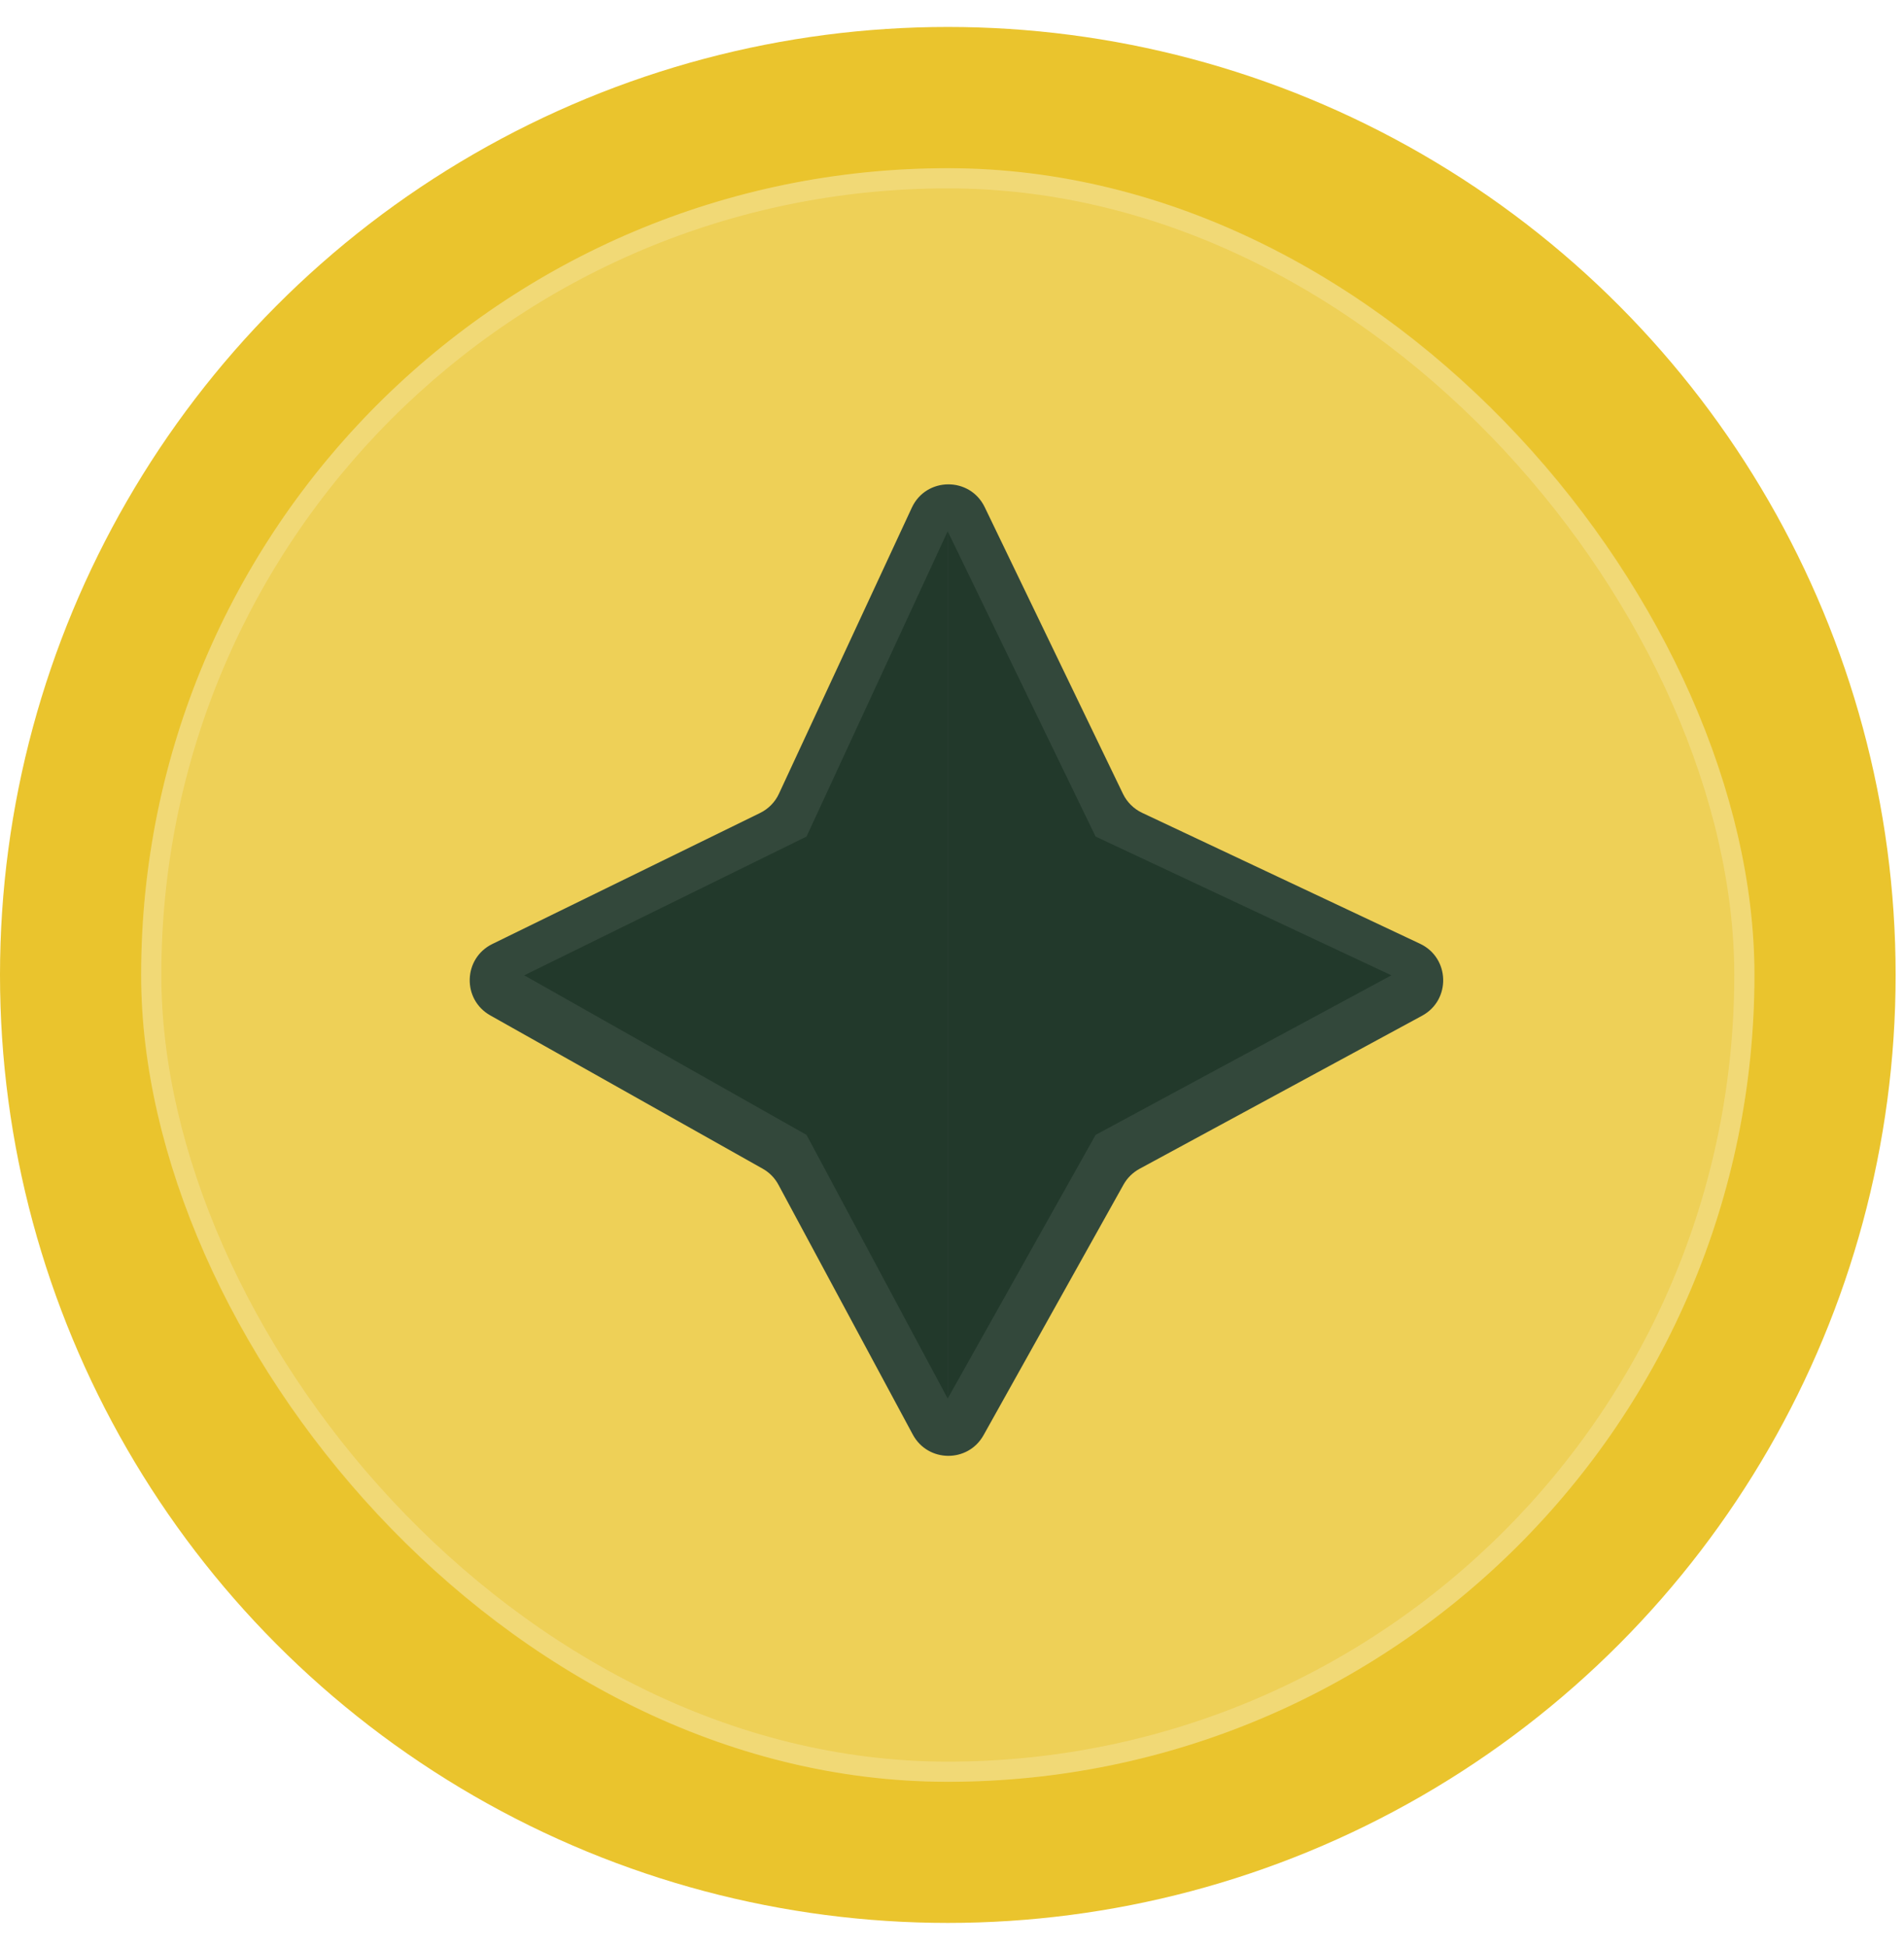
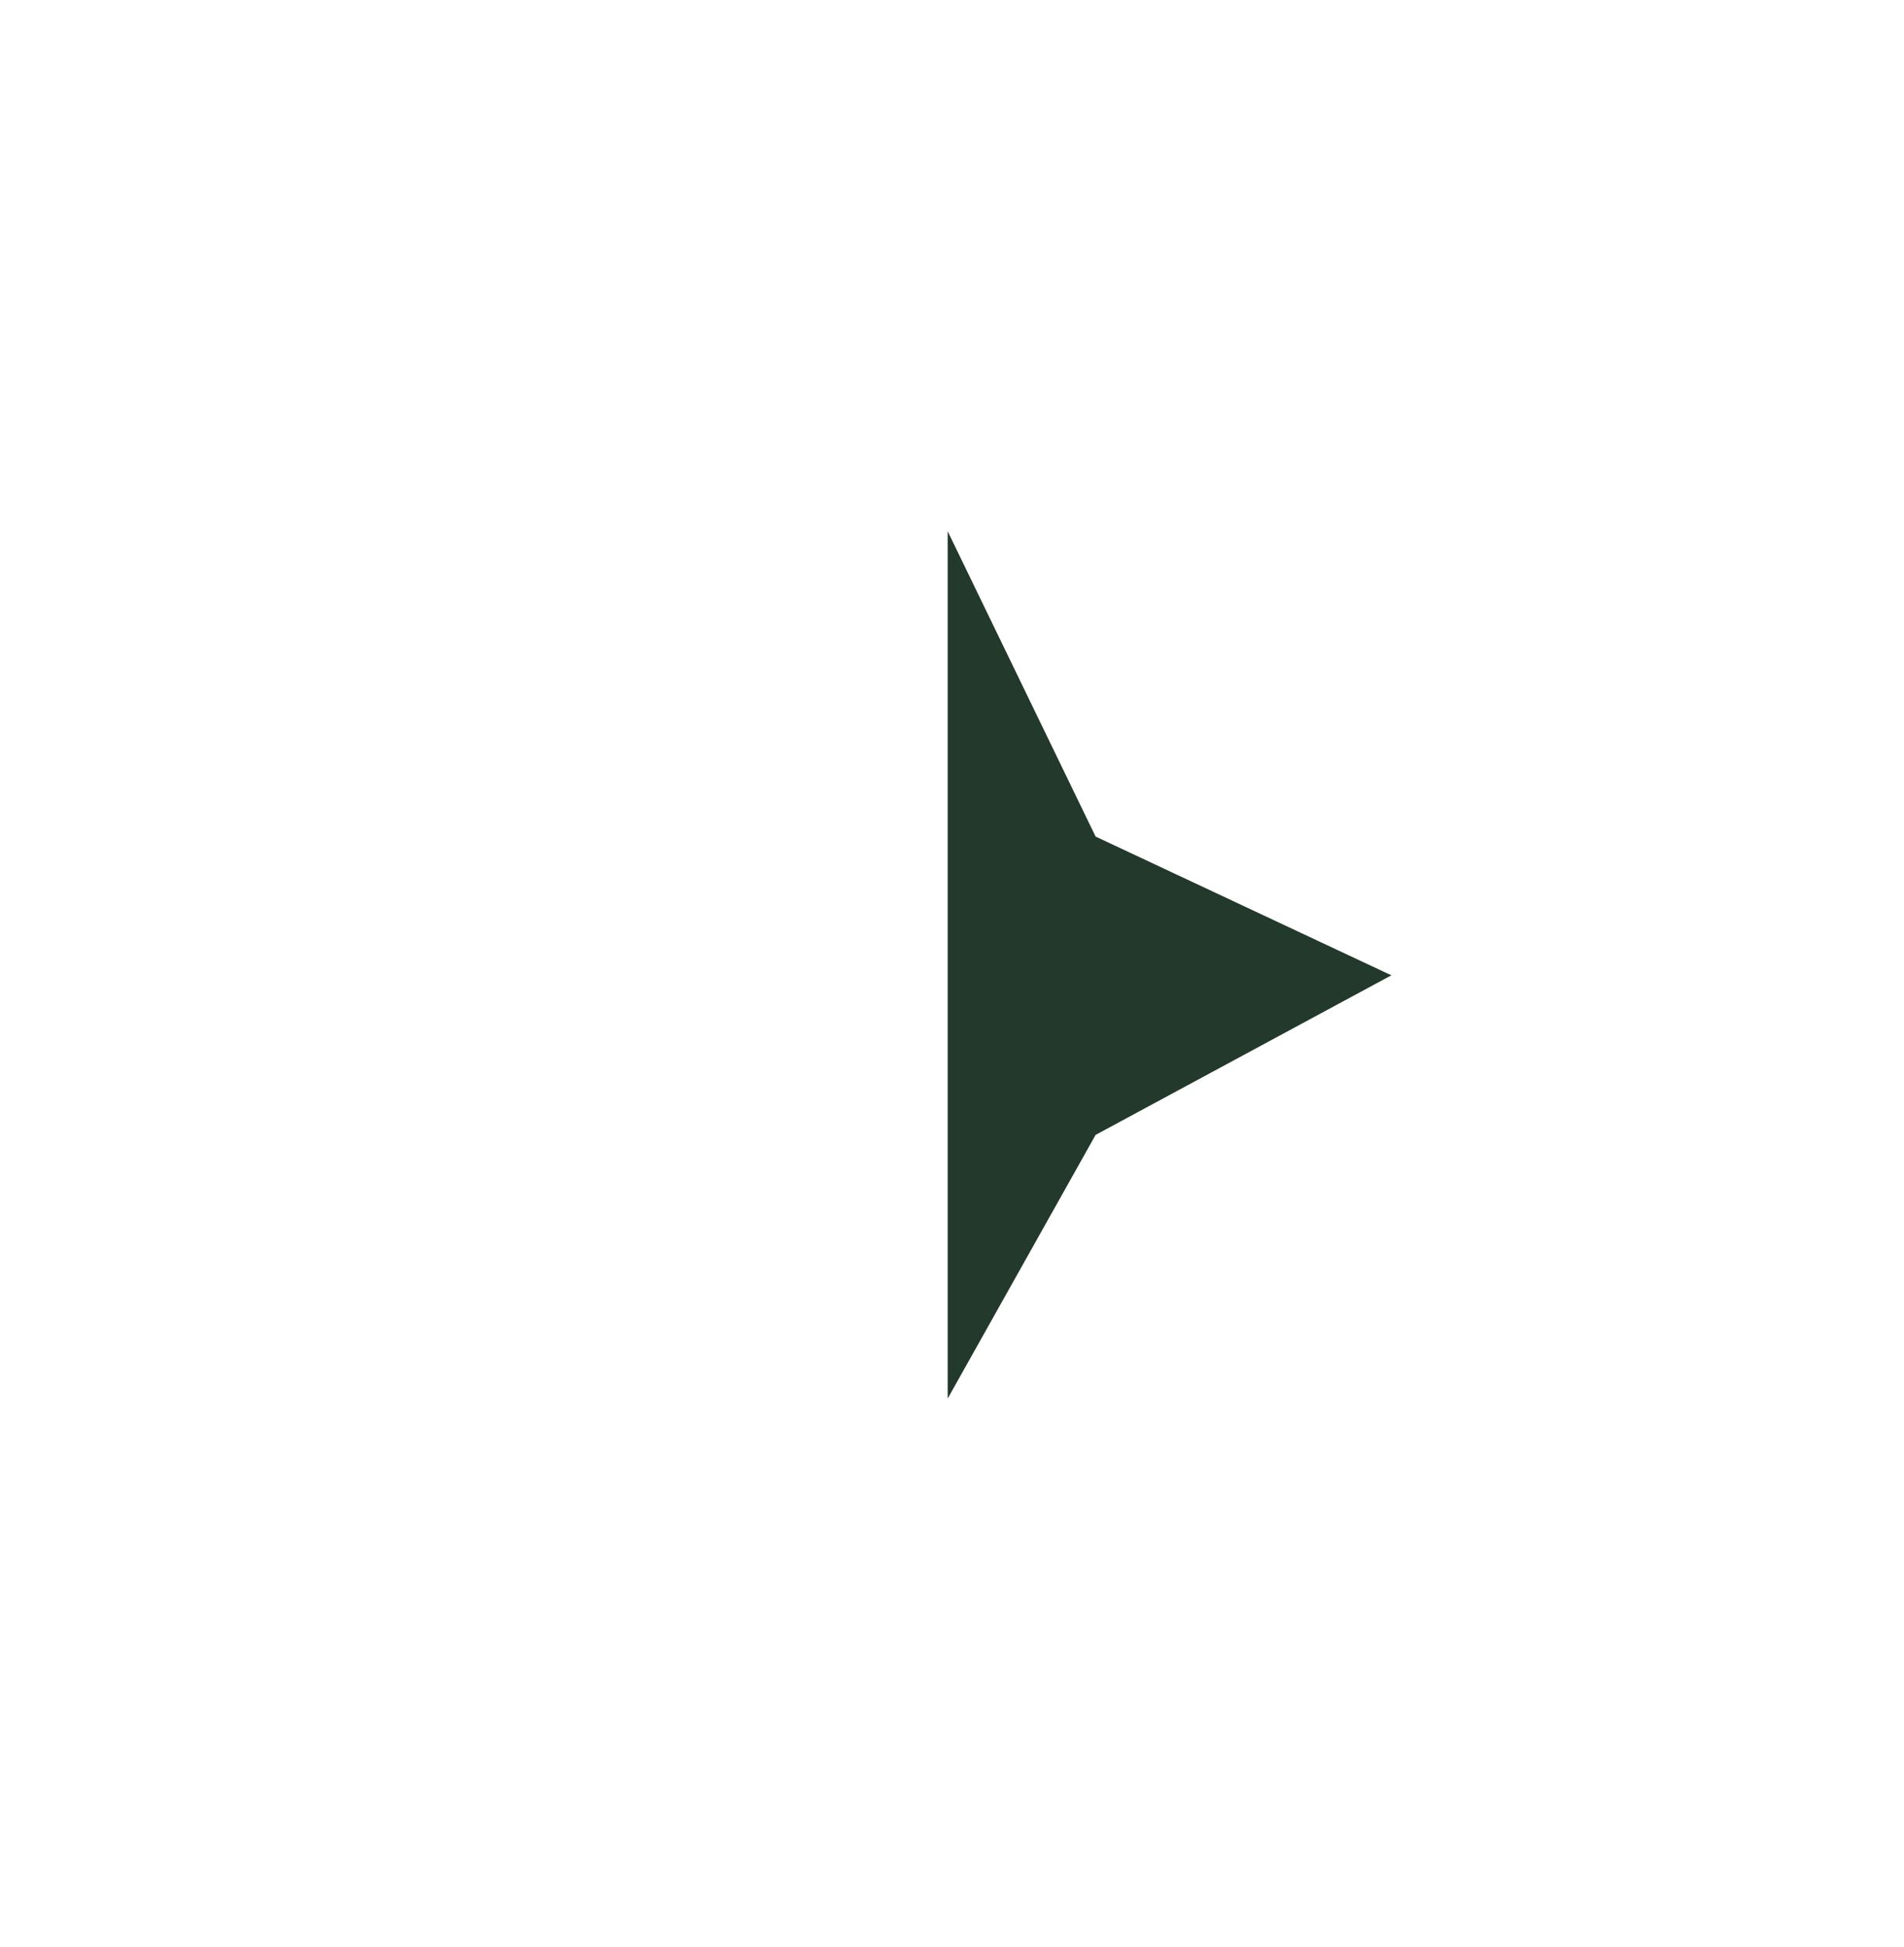
<svg xmlns="http://www.w3.org/2000/svg" width="45" height="46" viewBox="0 0 45 46" fill="none">
-   <circle cx="22.401" cy="23.038" r="22.401" fill="#EAC42D" />
  <g filter="url(#filter0_b_158_5092)">
-     <rect x="3.336" y="3.975" width="38.129" height="38.129" rx="19.064" fill="white" fill-opacity="0.2" />
-     <rect x="3.574" y="4.213" width="37.653" height="37.653" rx="18.826" stroke="white" stroke-opacity="0.19" stroke-width="0.477" />
-   </g>
-   <path fill-rule="evenodd" clip-rule="evenodd" d="M23.273 11.984C22.923 11.26 21.889 11.267 21.55 11.997L18.41 18.756C18.318 18.955 18.16 19.115 17.964 19.211L11.636 22.307C10.946 22.645 10.918 23.617 11.587 23.994L18.026 27.617C18.184 27.705 18.313 27.837 18.398 27.996L21.574 33.9C21.931 34.563 22.879 34.571 23.246 33.913L26.553 27.994C26.641 27.836 26.772 27.707 26.931 27.62L33.61 24.002C34.297 23.63 34.269 22.634 33.562 22.301L26.993 19.207C26.795 19.113 26.636 18.955 26.541 18.759L23.273 11.984Z" fill="#33483B" />
+     </g>
  <path d="M25.894 19.768L22.398 12.554V33.048L25.894 26.818L32.884 23.047L25.894 19.768Z" fill="#22392B" />
-   <path d="M19.062 19.768L22.398 12.554V33.048L19.062 26.818L12.39 23.047L19.062 19.768Z" fill="#22392B" />
  <defs>
    <filter id="filter0_b_158_5092" x="0.19" y="0.829" width="44.42" height="44.42" filterUnits="userSpaceOnUse" color-interpolation-filters="sRGB">
      <feFlood flood-opacity="0" result="BackgroundImageFix" />
      <feGaussianBlur in="BackgroundImageFix" stdDeviation="1.573" />
      <feComposite in2="SourceAlpha" operator="in" result="effect1_backgroundBlur_158_5092" />
      <feBlend mode="normal" in="SourceGraphic" in2="effect1_backgroundBlur_158_5092" result="shape" />
    </filter>
  </defs>
</svg>